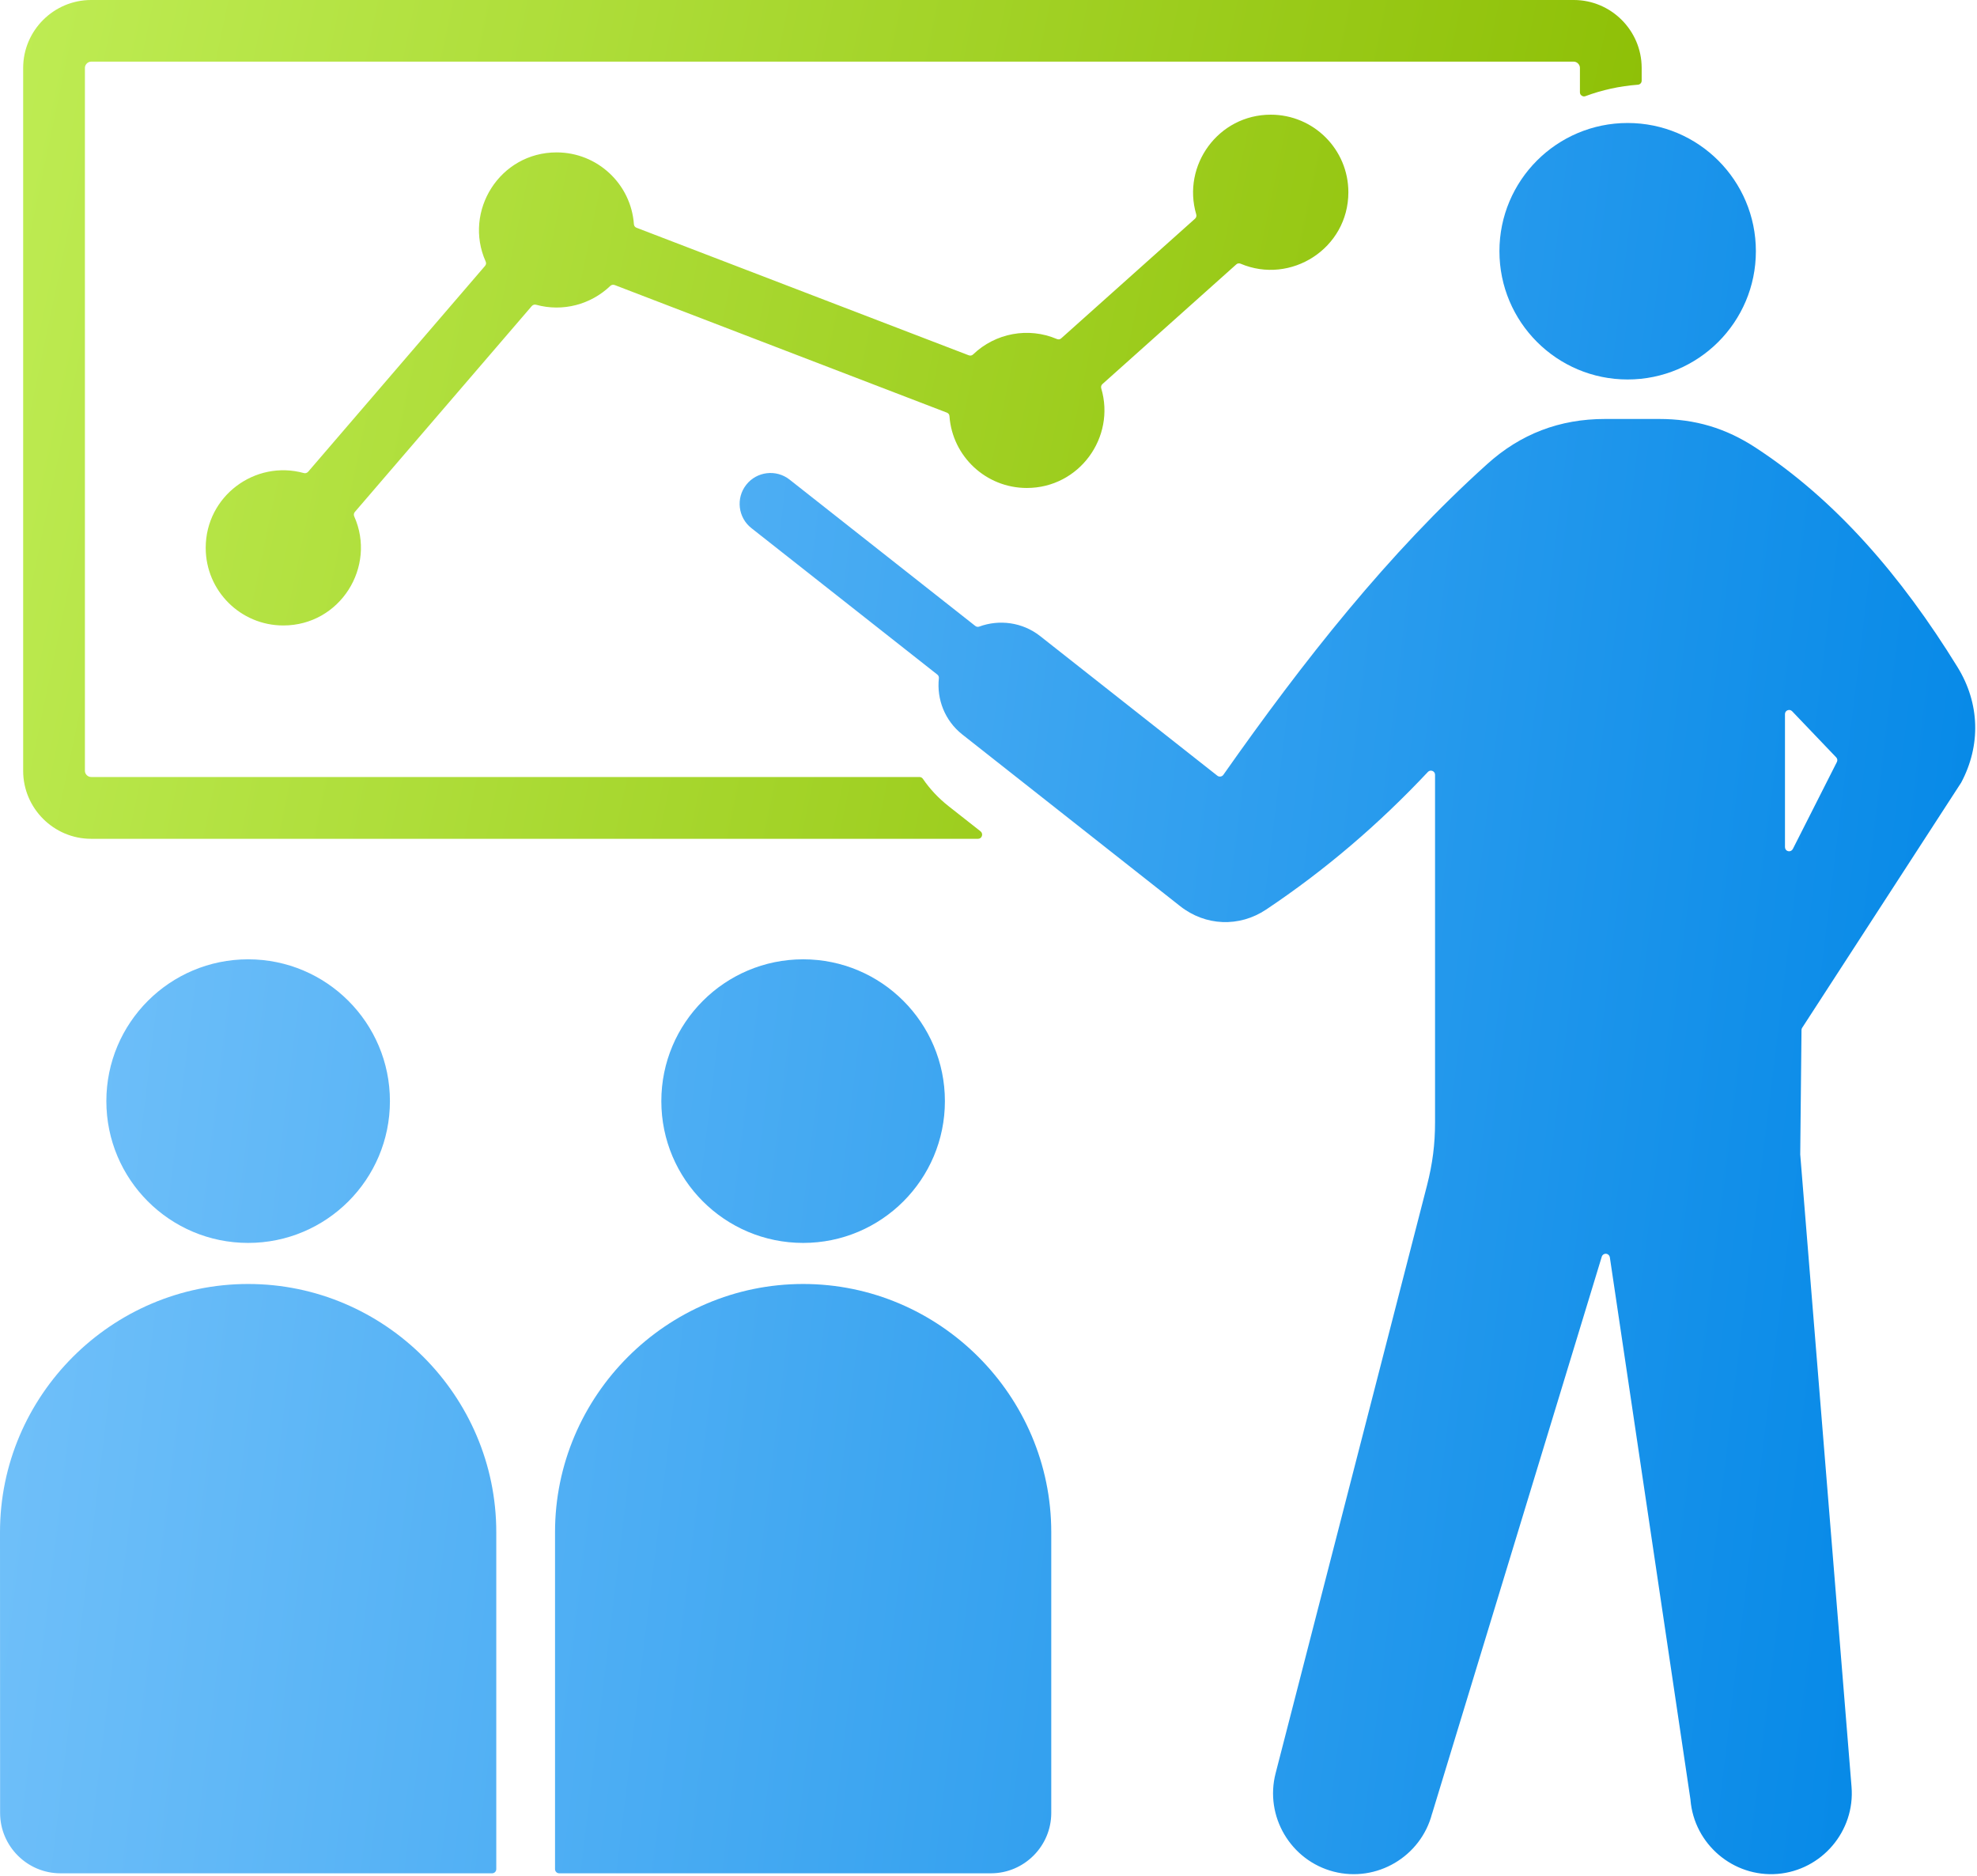
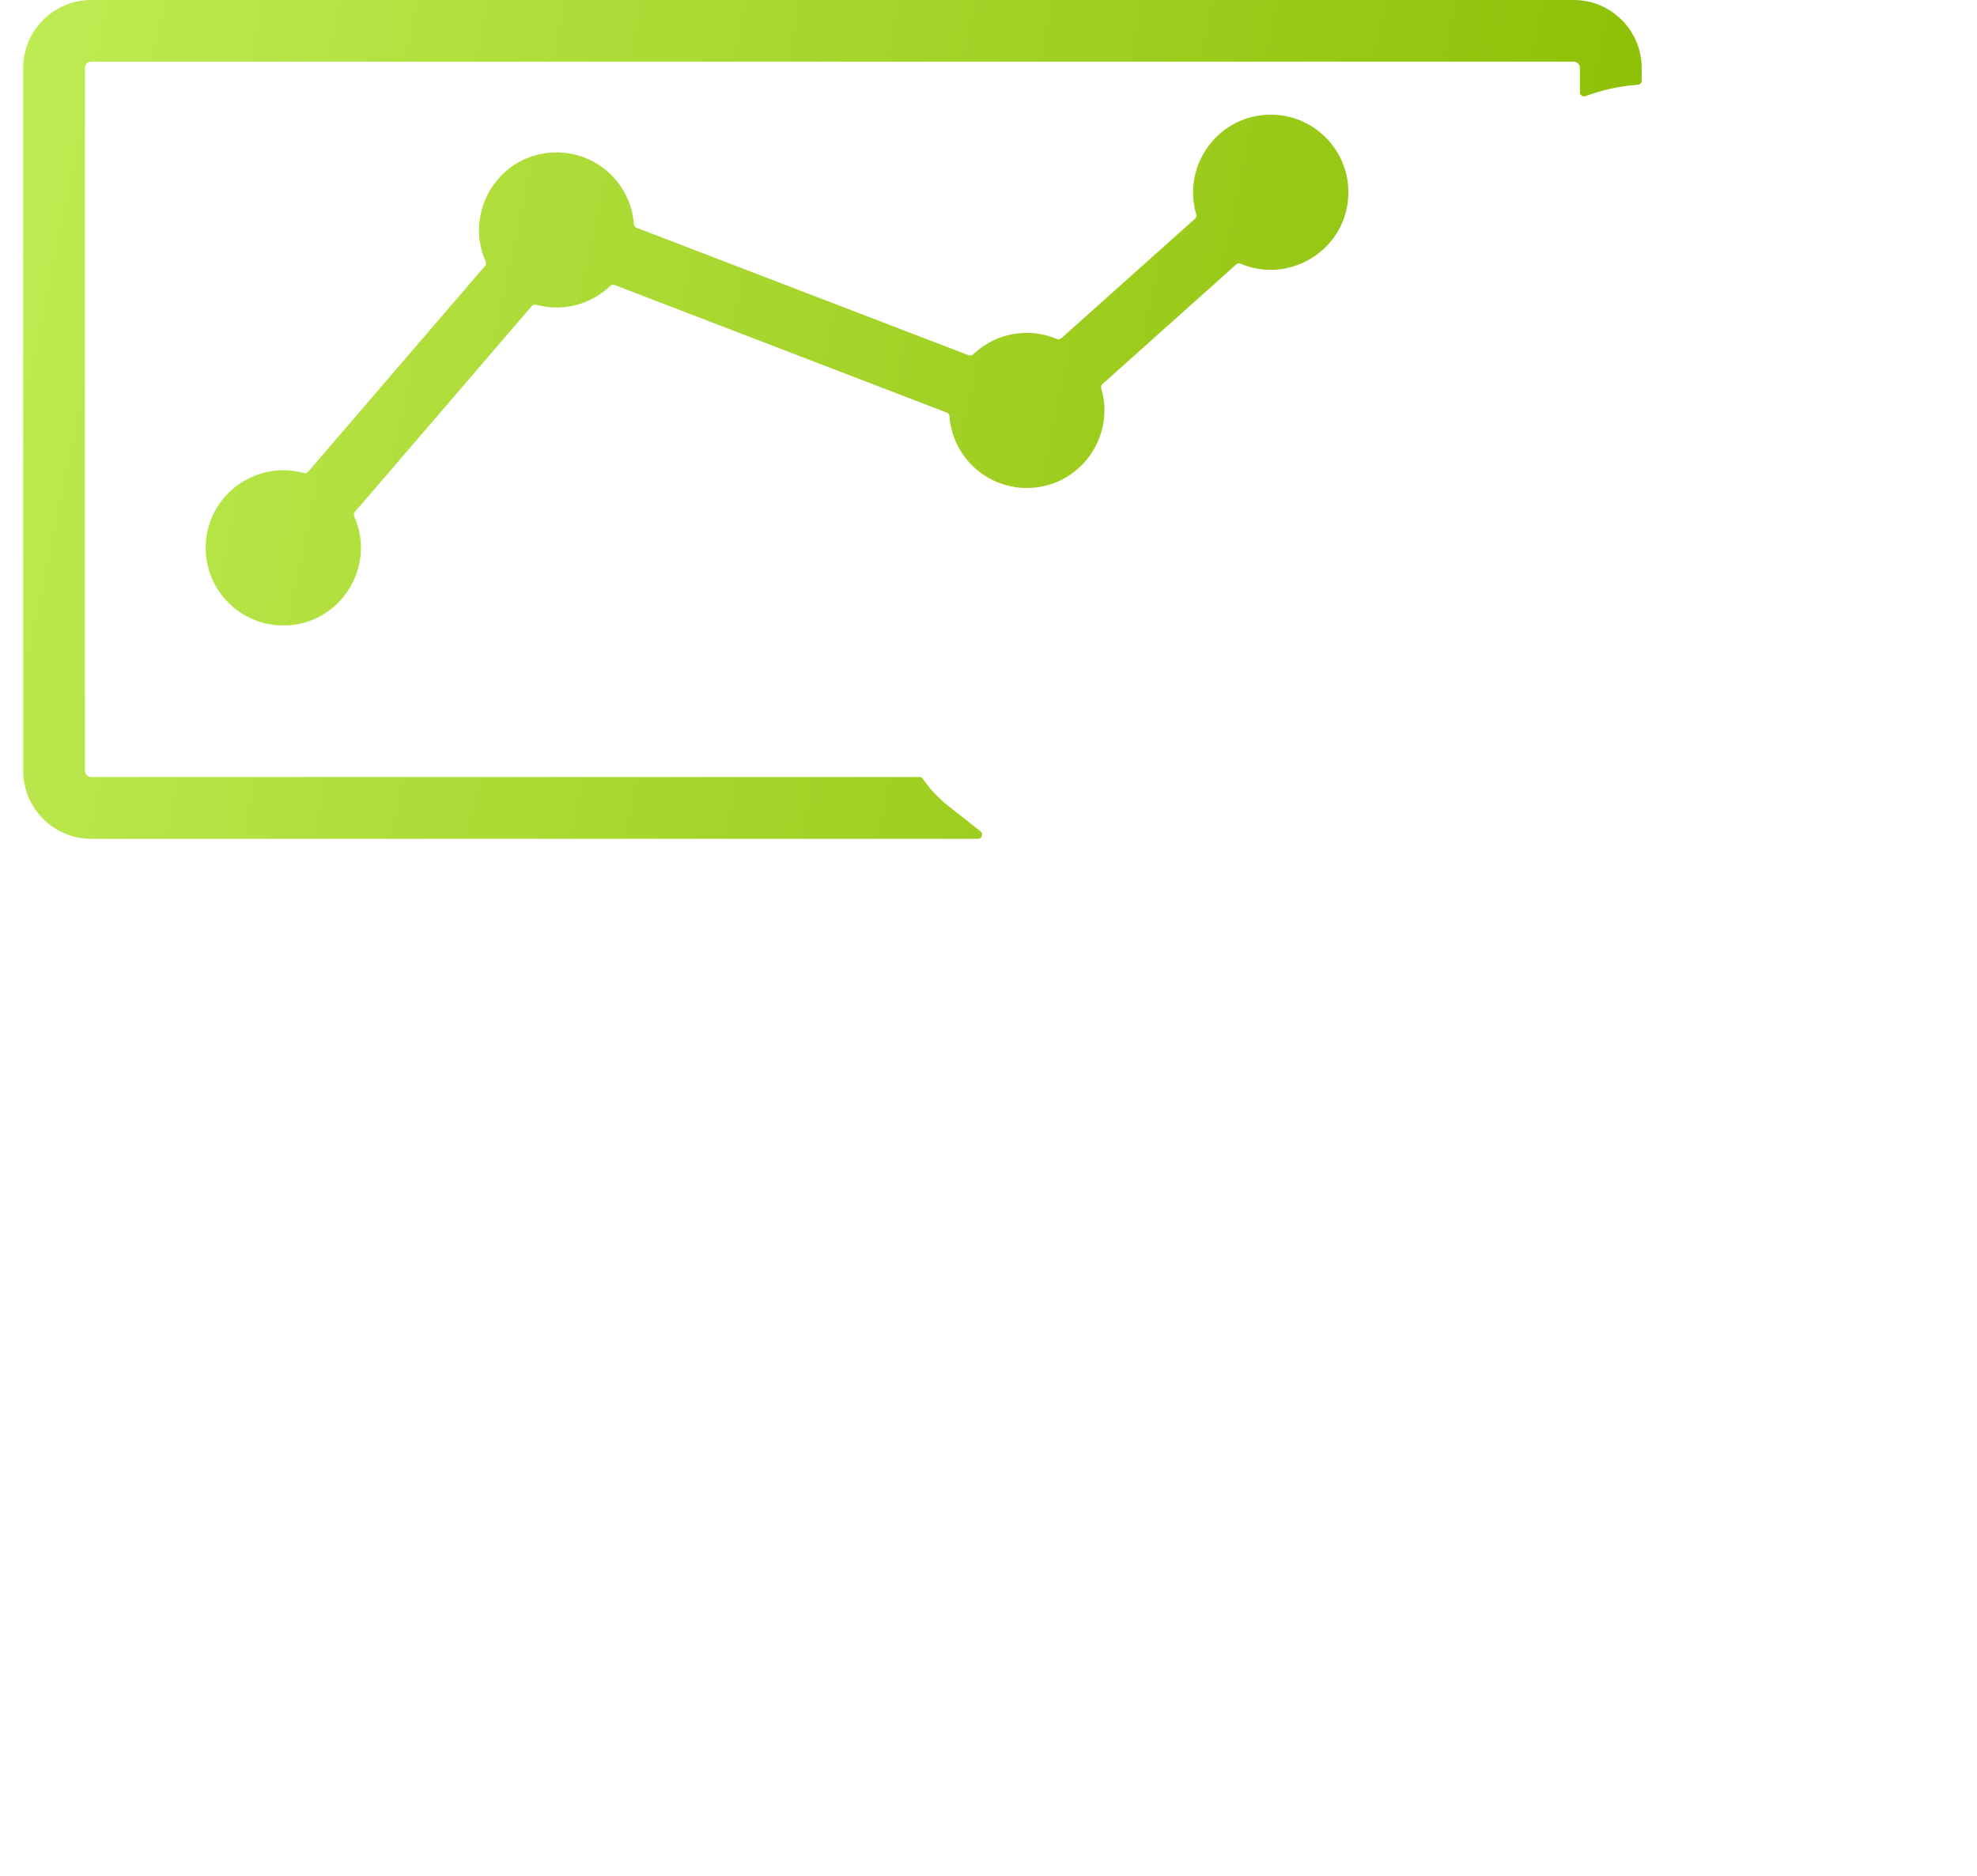
<svg xmlns="http://www.w3.org/2000/svg" width="39" height="37" viewBox="0 0 39 37" fill="none">
-   <path fill-rule="evenodd" clip-rule="evenodd" d="M35.212 16.709V14.085C35.212 14.051 35.231 14.022 35.263 14.01C35.295 13.997 35.329 14.004 35.353 14.029L36.221 14.937C36.246 14.962 36.252 14.998 36.236 15.03L35.367 16.746C35.349 16.78 35.313 16.798 35.276 16.789C35.237 16.78 35.212 16.748 35.212 16.709ZM31.662 8.264H32.731C33.439 8.264 34.045 8.444 34.638 8.833C36.202 9.855 37.499 11.347 38.615 13.157C39.056 13.871 39.081 14.702 38.685 15.442C38.683 15.444 38.683 15.446 38.681 15.447L35.551 20.273C35.542 20.287 35.538 20.299 35.538 20.315L35.513 22.765V22.772L36.525 35.244C36.596 36.118 35.938 36.89 35.066 36.962C34.193 37.033 33.421 36.376 33.348 35.504V35.499L31.757 24.799C31.751 24.762 31.721 24.733 31.682 24.73C31.644 24.726 31.609 24.751 31.598 24.787L28.252 35.77C28.252 35.772 28.252 35.772 28.25 35.773C28.03 36.621 27.158 37.136 26.309 36.917C25.46 36.697 24.944 35.825 25.164 34.976L28.15 23.383C28.26 22.953 28.309 22.575 28.309 22.133V15.281C28.309 15.247 28.289 15.219 28.257 15.206C28.225 15.194 28.191 15.201 28.168 15.226C27.197 16.26 26.134 17.168 24.976 17.941C24.447 18.294 23.779 18.267 23.28 17.873L18.983 14.487C18.637 14.214 18.476 13.79 18.521 13.379C18.524 13.351 18.514 13.324 18.491 13.306L14.823 10.417C14.559 10.21 14.513 9.826 14.721 9.562C14.928 9.298 15.312 9.252 15.576 9.46L19.24 12.347C19.263 12.364 19.291 12.37 19.318 12.359C19.709 12.215 20.166 12.27 20.517 12.545L24.015 15.301C24.033 15.315 24.054 15.32 24.077 15.317C24.101 15.313 24.119 15.302 24.133 15.283C25.715 13.032 27.39 10.907 29.334 9.157C29.996 8.558 30.767 8.264 31.662 8.264L31.662 8.264ZM32.108 7.485C30.711 7.485 29.579 6.352 29.579 4.955C29.579 3.559 30.711 2.426 32.108 2.426C33.505 2.426 34.638 3.559 34.638 4.955C34.638 6.352 33.505 7.485 32.108 7.485ZM20.738 30.221C20.738 27.529 18.535 25.326 15.844 25.326C13.152 25.326 10.949 27.529 10.949 30.221V36.867C10.949 36.912 10.984 36.95 11.031 36.95H19.548C20.203 36.95 20.738 36.414 20.738 35.76L20.738 30.221ZM15.844 18.922C14.299 18.922 13.046 20.175 13.046 21.719C13.046 23.264 14.299 24.516 15.844 24.516C17.388 24.516 18.64 23.264 18.64 21.719C18.64 20.175 17.388 18.922 15.844 18.922ZM0 30.221C0 27.529 2.203 25.326 4.895 25.326C7.587 25.326 9.79 27.529 9.79 30.221V36.867C9.79 36.912 9.754 36.95 9.708 36.95H1.192C0.537 36.95 0.002 36.414 0.002 35.76L0 30.221ZM4.895 18.922C6.44 18.922 7.692 20.175 7.692 21.719C7.692 23.264 6.44 24.516 4.895 24.516C3.35 24.516 2.098 23.264 2.098 21.719C2.098 20.175 3.35 18.922 4.895 18.922Z" fill="url(#paint0_linear_4146_1727)" />
  <path fill-rule="evenodd" clip-rule="evenodd" d="M31.046 0H1.797C1.06 0 0.457 0.603 0.457 1.34V15.205C0.457 15.942 1.06 16.545 1.797 16.545H19.294C19.329 16.545 19.36 16.523 19.37 16.489C19.381 16.455 19.372 16.422 19.344 16.398L18.707 15.897C18.509 15.74 18.341 15.56 18.206 15.362C18.189 15.339 18.166 15.326 18.138 15.326H1.797C1.732 15.326 1.675 15.269 1.675 15.205V1.338C1.675 1.274 1.732 1.216 1.797 1.216H31.046C31.11 1.216 31.167 1.274 31.167 1.338V1.821C31.167 1.848 31.179 1.873 31.203 1.887C31.226 1.903 31.251 1.907 31.277 1.896C31.602 1.775 31.95 1.698 32.31 1.671C32.353 1.668 32.385 1.634 32.385 1.591V1.336C32.383 0.601 31.782 0 31.046 0ZM25.068 2.262C25.914 2.262 26.599 2.947 26.599 3.792C26.599 4.902 25.462 5.622 24.472 5.201C24.442 5.189 24.41 5.194 24.387 5.216L21.747 7.576C21.724 7.597 21.715 7.629 21.724 7.66C22.011 8.626 21.29 9.625 20.256 9.625C19.449 9.625 18.787 9.001 18.73 8.209C18.729 8.177 18.709 8.15 18.679 8.139L12.125 5.622C12.094 5.612 12.062 5.617 12.039 5.64C11.654 6.008 11.101 6.156 10.575 6.011C10.544 6.002 10.512 6.013 10.491 6.036L7 10.098C6.979 10.123 6.975 10.155 6.987 10.184C7.432 11.177 6.711 12.337 5.589 12.337C4.743 12.337 4.058 11.652 4.058 10.806C4.058 9.786 5.032 9.065 5.994 9.331C6.024 9.34 6.056 9.329 6.078 9.306L9.569 5.244C9.59 5.219 9.594 5.187 9.581 5.159C9.137 4.165 9.858 3.006 10.98 3.006C11.786 3.006 12.448 3.63 12.505 4.422C12.507 4.454 12.526 4.481 12.556 4.492L19.11 7.008C19.141 7.019 19.173 7.014 19.196 6.991C19.635 6.57 20.286 6.447 20.849 6.687C20.88 6.7 20.912 6.695 20.935 6.673L23.575 4.313C23.598 4.292 23.607 4.26 23.598 4.229C23.313 3.261 24.034 2.262 25.068 2.262Z" fill="url(#paint1_linear_4146_1727)" />
  <defs>
    <linearGradient id="paint0_linear_4146_1727" x1="0" y1="2.426" x2="42.547" y2="7.619" gradientUnits="userSpaceOnUse">
      <stop stop-color="#78C4FB" />
      <stop offset="1" stop-color="#0086E6" />
    </linearGradient>
    <linearGradient id="paint1_linear_4146_1727" x1="0.457" y1="0" x2="34.362" y2="7.08" gradientUnits="userSpaceOnUse">
      <stop stop-color="#BEEC53" />
      <stop offset="1" stop-color="#8ABC00" />
    </linearGradient>
  </defs>
</svg>